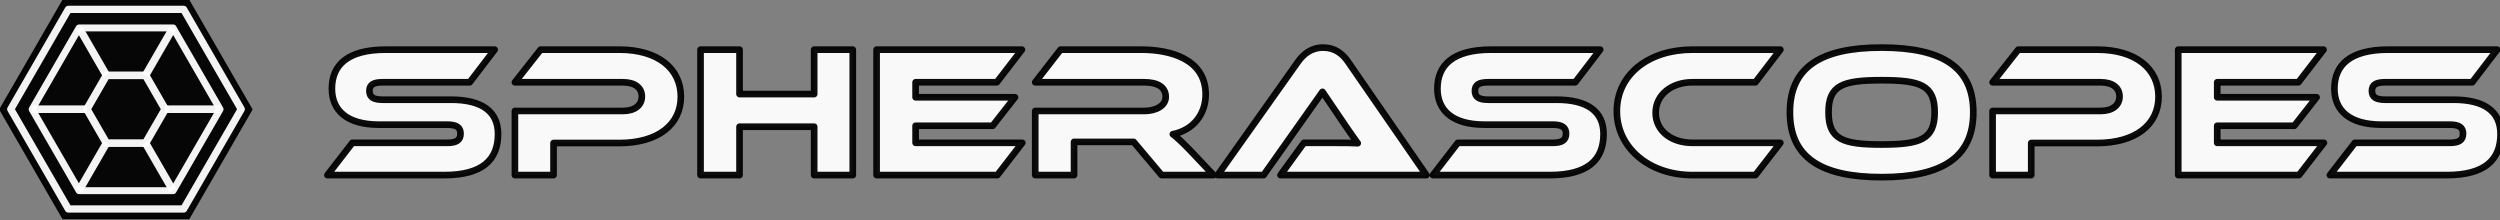
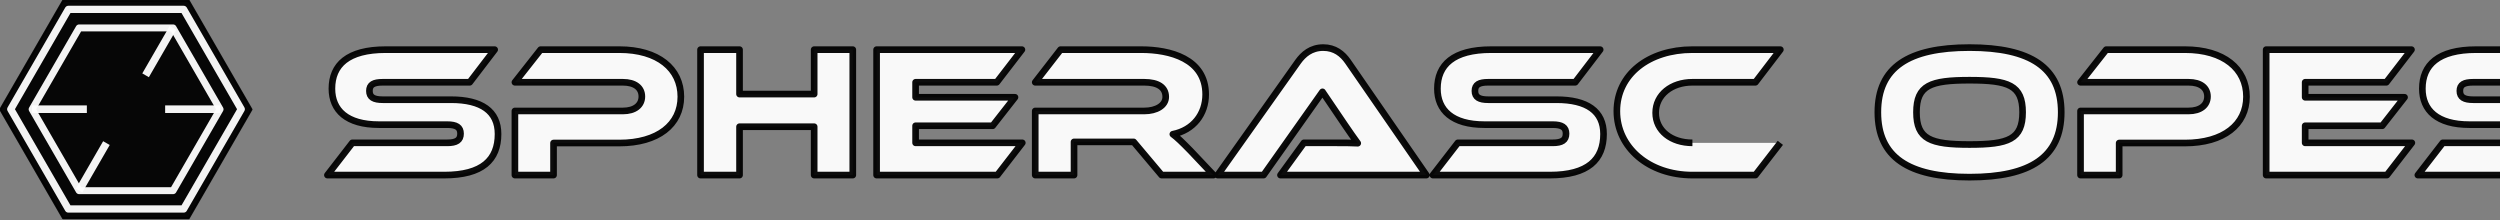
<svg xmlns="http://www.w3.org/2000/svg" xmlns:ns1="http://sodipodi.sourceforge.net/DTD/sodipodi-0.dtd" xmlns:ns2="http://www.inkscape.org/namespaces/inkscape" width="113.066mm" height="9.95mm" version="1.1" viewBox="0 0 113.066 9.95" id="svg1" ns1:docname="logo-ratiosvg.svg" ns2:version="1.3.2 (1:1.3.2+202311252150+091e20ef0f)">
  <rect x="0" y="0" width="113.066" height="9.95" fill="#808080" stroke="none" />
  <defs id="defs1" />
  <ns1:namedview id="namedview1" pagecolor="#ffffff" bordercolor="#000000" borderopacity="0.25" ns2:showpageshadow="2" ns2:pageopacity="0.0" ns2:pagecheckerboard="0" ns2:deskcolor="#d1d1d1" ns2:document-units="mm" ns2:zoom="1.6585347" ns2:cx="208.61788" ns2:cy="17.485314" ns2:window-width="1846" ns2:window-height="1136" ns2:window-x="0" ns2:window-y="0" ns2:window-maximized="1" ns2:current-layer="svg1" />
  <g transform="translate(2.318,-62.334)" id="g1">
-     <path transform="scale(0.265)" d="m 56.571,252.24 c -1.536,0 -2.272,-0.416 -2.272,-1.504 0,-1.088 0.736,-1.472 2.272,-1.472 h 14.848 l 4.256,-5.568 H 57.083 c -6.496,0 -9.184,2.624 -9.184,6.656 0,3.68 2.528,6.144 8.032,6.144 h 11.648 c 1.568,0 2.272,0.448 2.272,1.536 0,1.12 -0.704,1.568 -2.272,1.568 H 51.387 l -4.256,5.504 h 19.936 c 6.528,0 9.184,-2.624 9.184,-7.008 0,-3.904 -2.816,-5.856 -8.032,-5.856 z m 50.88,-0.512 c 0,-4.768 -3.872,-8.032 -10.496,-8.032 h -13.44 l -4.384,5.568 h 18.432 c 2.048,0 3.232,0.928 3.232,2.432 0,1.472 -1.184,2.464 -3.232,2.464 H 79.131 v 10.944 h 6.592 v -5.472 h 11.2 c 6.656,0 10.528,-3.168 10.528,-7.904 z m 29.344,-8.032 h -6.592 v 7.584 h -12.736 v -7.584 h -6.656 v 21.408 h 6.656 v -8.256 h 12.736 v 8.256 h 6.592 z m 10.72,15.904 v -2.912 h 13.152 l 3.808,-4.864 h -16.96 v -2.56 h 13.856 l 4.288,-5.568 h -24.8 v 21.408 h 20.608 l 4.256,-5.504 z m 46.912,1.344 c -1.472,-1.504 -2.272,-2.272 -3.008,-2.816 3.52,-0.704 5.6,-3.456 5.6,-6.784 0,-6.112 -6.144,-7.648 -11.008,-7.648 h -13.76 l -4.32,5.568 h 18.624 c 2.272,0 3.648,0.832 3.648,2.496 0,1.472 -1.6,2.4 -3.648,2.4 h -18.624 v 10.944 h 6.624 v -5.664 h 10.176 l 4.768,5.664 h 8.864 z m 40.256,4.16 -13.376,-19.36 c -0.928,-1.344 -2.24,-2.4 -4.224,-2.4 -2.08,0 -3.392,1.152 -4.288,2.4 l -13.728,19.36 h 7.84 l 10.048,-14.208 3.84,5.664 c 0.704,1.024 1.6,2.336 2.176,3.104 -1.024,-0.064 -2.528,-0.064 -3.808,-0.064 h -5.376 l -4,5.504 z m 10.56,-12.864 c -1.536,0 -2.272,-0.416 -2.272,-1.504 0,-1.088 0.736,-1.472 2.272,-1.472 h 14.848 l 4.256,-5.568 h -18.592 c -6.496,0 -9.184,2.624 -9.184,6.656 0,3.68 2.528,6.144 8.032,6.144 h 11.648 c 1.568,0 2.272,0.448 2.272,1.536 0,1.12 -0.704,1.568 -2.272,1.568 h -16.192 l -4.256,5.504 h 19.936 c 6.528,0 9.184,-2.624 9.184,-7.008 0,-3.904 -2.816,-5.856 -8.032,-5.856 z m 34.848,7.36 c -3.616,0 -6.272,-2.08 -6.272,-5.12 0,-3.072 2.688,-5.216 6.272,-5.216 h 10.752 l 4.256,-5.568 h -15.008 c -7.424,0 -12.896,4.224 -12.896,10.496 0,6.208 5.472,10.912 12.896,10.912 h 10.752 l 4.256,-5.504 z m 32.288,-16.256 c -10.432,0 -15.648,3.392 -15.648,11.04 0,7.648 5.216,11.072 15.648,11.072 10.4,0 15.648,-3.424 15.648,-11.072 0,-7.648 -5.248,-11.04 -15.648,-11.04 z m 0,16.544 c -6.656,0 -9.056,-0.896 -9.056,-5.504 0,-4.608 2.4,-5.472 9.056,-5.472 6.656,0 9.056,0.864 9.056,5.472 0,4.608 -2.4,5.504 -9.056,5.504 z m 47.264,-8.16 c 0,-4.768 -3.872,-8.032 -10.496,-8.032 h -13.44 l -4.384,5.568 h 18.432 c 2.048,0 3.232,0.928 3.232,2.432 0,1.472 -1.184,2.464 -3.232,2.464 h -18.432 v 10.944 h 6.592 v -5.472 h 11.2 c 6.656,0 10.528,-3.168 10.528,-7.904 z m 10.016,7.872 v -2.912 h 13.152 l 3.808,-4.864 h -16.96 v -2.56 h 13.856 l 4.288,-5.568 h -24.8 v 21.408 h 20.608 l 4.256,-5.504 z m 28.672,-7.36 c -1.536,0 -2.272,-0.416 -2.272,-1.504 0,-1.088 0.736,-1.472 2.272,-1.472 h 14.848 l 4.256,-5.568 h -18.592 c -6.496,0 -9.184,2.624 -9.184,6.656 0,3.68 2.528,6.144 8.032,6.144 h 11.648 c 1.568,0 2.272,0.448 2.272,1.536 0,1.12 -0.704,1.568 -2.272,1.568 h -16.192 l -4.256,5.504 h 19.936 c 6.528,0 9.184,-2.624 9.184,-7.008 0,-3.904 -2.816,-5.856 -8.032,-5.856 z" fill="#ffffff" opacity="0.95" stroke="#000000" stroke-linejoin="round" stroke-width="1.134" style="white-space:pre" aria-label="SPHERASCOPES" id="path1" />
+     <path transform="scale(0.265)" d="m 56.571,252.24 c -1.536,0 -2.272,-0.416 -2.272,-1.504 0,-1.088 0.736,-1.472 2.272,-1.472 h 14.848 l 4.256,-5.568 H 57.083 c -6.496,0 -9.184,2.624 -9.184,6.656 0,3.68 2.528,6.144 8.032,6.144 h 11.648 c 1.568,0 2.272,0.448 2.272,1.536 0,1.12 -0.704,1.568 -2.272,1.568 H 51.387 l -4.256,5.504 h 19.936 c 6.528,0 9.184,-2.624 9.184,-7.008 0,-3.904 -2.816,-5.856 -8.032,-5.856 z m 50.88,-0.512 c 0,-4.768 -3.872,-8.032 -10.496,-8.032 h -13.44 l -4.384,5.568 h 18.432 c 2.048,0 3.232,0.928 3.232,2.432 0,1.472 -1.184,2.464 -3.232,2.464 H 79.131 v 10.944 h 6.592 v -5.472 h 11.2 c 6.656,0 10.528,-3.168 10.528,-7.904 z m 29.344,-8.032 h -6.592 v 7.584 h -12.736 v -7.584 h -6.656 v 21.408 h 6.656 v -8.256 h 12.736 v 8.256 h 6.592 z m 10.72,15.904 v -2.912 h 13.152 l 3.808,-4.864 h -16.96 v -2.56 h 13.856 l 4.288,-5.568 h -24.8 v 21.408 h 20.608 l 4.256,-5.504 z m 46.912,1.344 c -1.472,-1.504 -2.272,-2.272 -3.008,-2.816 3.52,-0.704 5.6,-3.456 5.6,-6.784 0,-6.112 -6.144,-7.648 -11.008,-7.648 h -13.76 l -4.32,5.568 h 18.624 c 2.272,0 3.648,0.832 3.648,2.496 0,1.472 -1.6,2.4 -3.648,2.4 h -18.624 v 10.944 h 6.624 v -5.664 h 10.176 l 4.768,5.664 h 8.864 z m 40.256,4.16 -13.376,-19.36 c -0.928,-1.344 -2.24,-2.4 -4.224,-2.4 -2.08,0 -3.392,1.152 -4.288,2.4 l -13.728,19.36 h 7.84 l 10.048,-14.208 3.84,5.664 c 0.704,1.024 1.6,2.336 2.176,3.104 -1.024,-0.064 -2.528,-0.064 -3.808,-0.064 h -5.376 l -4,5.504 z m 10.56,-12.864 c -1.536,0 -2.272,-0.416 -2.272,-1.504 0,-1.088 0.736,-1.472 2.272,-1.472 h 14.848 l 4.256,-5.568 h -18.592 c -6.496,0 -9.184,2.624 -9.184,6.656 0,3.68 2.528,6.144 8.032,6.144 h 11.648 c 1.568,0 2.272,0.448 2.272,1.536 0,1.12 -0.704,1.568 -2.272,1.568 h -16.192 l -4.256,5.504 h 19.936 c 6.528,0 9.184,-2.624 9.184,-7.008 0,-3.904 -2.816,-5.856 -8.032,-5.856 z m 34.848,7.36 c -3.616,0 -6.272,-2.08 -6.272,-5.12 0,-3.072 2.688,-5.216 6.272,-5.216 h 10.752 l 4.256,-5.568 h -15.008 c -7.424,0 -12.896,4.224 -12.896,10.496 0,6.208 5.472,10.912 12.896,10.912 h 10.752 l 4.256,-5.504 m 32.288,-16.256 c -10.432,0 -15.648,3.392 -15.648,11.04 0,7.648 5.216,11.072 15.648,11.072 10.4,0 15.648,-3.424 15.648,-11.072 0,-7.648 -5.248,-11.04 -15.648,-11.04 z m 0,16.544 c -6.656,0 -9.056,-0.896 -9.056,-5.504 0,-4.608 2.4,-5.472 9.056,-5.472 6.656,0 9.056,0.864 9.056,5.472 0,4.608 -2.4,5.504 -9.056,5.504 z m 47.264,-8.16 c 0,-4.768 -3.872,-8.032 -10.496,-8.032 h -13.44 l -4.384,5.568 h 18.432 c 2.048,0 3.232,0.928 3.232,2.432 0,1.472 -1.184,2.464 -3.232,2.464 h -18.432 v 10.944 h 6.592 v -5.472 h 11.2 c 6.656,0 10.528,-3.168 10.528,-7.904 z m 10.016,7.872 v -2.912 h 13.152 l 3.808,-4.864 h -16.96 v -2.56 h 13.856 l 4.288,-5.568 h -24.8 v 21.408 h 20.608 l 4.256,-5.504 z m 28.672,-7.36 c -1.536,0 -2.272,-0.416 -2.272,-1.504 0,-1.088 0.736,-1.472 2.272,-1.472 h 14.848 l 4.256,-5.568 h -18.592 c -6.496,0 -9.184,2.624 -9.184,6.656 0,3.68 2.528,6.144 8.032,6.144 h 11.648 c 1.568,0 2.272,0.448 2.272,1.536 0,1.12 -0.704,1.568 -2.272,1.568 h -16.192 l -4.256,5.504 h 19.936 c 6.528,0 9.184,-2.624 9.184,-7.008 0,-3.904 -2.816,-5.856 -8.032,-5.856 z" fill="#ffffff" opacity="0.95" stroke="#000000" stroke-linejoin="round" stroke-width="1.134" style="white-space:pre" aria-label="SPHERASCOPES" id="path1" />
  </g>
  <g id="g11" transform="matrix(0.143,0,0,0.143,-7.115,-6.846)">
    <path ns1:type="star" style="opacity:0.95;fill:#000000;fill-opacity:1;stroke:#000000;stroke-width:2;stroke-linejoin:round" id="path10" ns2:flatsided="true" ns1:sides="6" ns1:cx="-105.13526" ns1:cy="264.41513" ns1:r1="121.44566" ns1:r2="105.17502" ns1:arg1="1.0471976" ns1:arg2="1.5707963" ns2:rounded="0" ns2:randomized="0" d="m -44.412,369.59 -121.446,0 -60.723,-105.175 60.723,-105.175 121.446,0 60.723,105.175 z" transform="matrix(0.327,0,0,0.327,123.952,-3.968)" />
    <path ns1:type="star" style="opacity:0.95;fill:none;fill-opacity:1;stroke:#ffffff;stroke-width:0.974;stroke-linejoin:round;stroke-dasharray:none;stroke-opacity:1" id="path3" ns2:flatsided="true" ns1:sides="6" ns1:cx="72.694221" ns1:cy="70.387901" ns1:r1="15.437628" ns1:r2="13.369378" ns1:arg1="1.0471976" ns1:arg2="1.5707963" ns2:rounded="0" ns2:randomized="0" d="m 80.413,83.757 -15.438,-10e-7 -7.719,-13.369 7.719,-13.369 15.438,10e-7 7.719,13.369 z" transform="matrix(2.361,0,0,2.361,-82.026,-83.777)" />
-     <path ns1:type="star" style="opacity:0.95;fill:none;stroke:#ffffff;stroke-width:2.993;stroke-linejoin:round;stroke-dasharray:none;stroke-opacity:1" id="path1-4" ns2:flatsided="true" ns1:sides="6" ns1:cx="72.694221" ns1:cy="70.387901" ns1:r1="15.437628" ns1:r2="13.369378" ns1:arg1="1.0471976" ns1:arg2="1.5707963" ns2:rounded="0" ns2:randomized="0" d="m 80.413,83.757 -15.438,-10e-7 -7.719,-13.369 7.719,-13.369 15.438,10e-7 7.719,13.369 z" transform="matrix(0.802,0,0,0.802,31.312,25.965)" />
    <path ns1:type="star" style="opacity:0.95;fill:none;stroke:#ffffff;stroke-width:1.143;stroke-linejoin:round;stroke-dasharray:none;stroke-opacity:1" id="path2" ns2:flatsided="true" ns1:sides="6" ns1:cx="72.694221" ns1:cy="70.387901" ns1:r1="15.437628" ns1:r2="13.369378" ns1:arg1="1.0471976" ns1:arg2="1.5707963" ns2:rounded="0" ns2:randomized="0" d="m 80.413,83.757 -15.438,-10e-7 -7.719,-13.369 7.719,-13.369 15.438,10e-7 7.719,13.369 z" transform="matrix(1.925,0,0,1.925,-50.301,-53.058)" />
-     <path style="opacity:0.95;fill:none;stroke:#ffffff;stroke-width:2.4;stroke-linejoin:round;stroke-dasharray:none;stroke-opacity:1" d="m 74.751,56.68 c 8.666,15.01 8.666,15.01 8.666,15.01" id="path4" />
    <path style="opacity:0.95;fill:none;stroke:#ffffff;stroke-width:2.4;stroke-linejoin:round;stroke-dasharray:none;stroke-opacity:1" d="M 104.462,56.68 C 95.796,71.689 95.796,71.689 95.796,71.689" id="path5" />
    <path style="opacity:0.95;fill:none;stroke:#ffffff;stroke-width:2.4;stroke-linejoin:round;stroke-dasharray:none;stroke-opacity:1" d="m 101.986,82.41 c 17.332,3e-6 17.332,3e-6 17.332,3e-6" id="path6" />
    <path style="opacity:0.95;fill:none;stroke:#ffffff;stroke-width:2.4;stroke-linejoin:round;stroke-dasharray:none;stroke-opacity:1" d="m 59.895,82.41 c 17.332,0 17.332,0 17.332,0" id="path7" />
    <path style="opacity:0.95;fill:none;stroke:#ffffff;stroke-width:2.4;stroke-linejoin:round;stroke-dasharray:none;stroke-opacity:1" d="m 83.417,93.132 c -8.666,15.01 -8.666,15.01 -8.666,15.01" id="path8" />
-     <path style="opacity:0.95;fill:none;stroke:#ffffff;stroke-width:2.4;stroke-linejoin:round;stroke-dasharray:none;stroke-opacity:1" d="m 95.796,93.132 c 8.666,15.01 8.666,15.01 8.666,15.01" id="path9" />
  </g>
</svg>